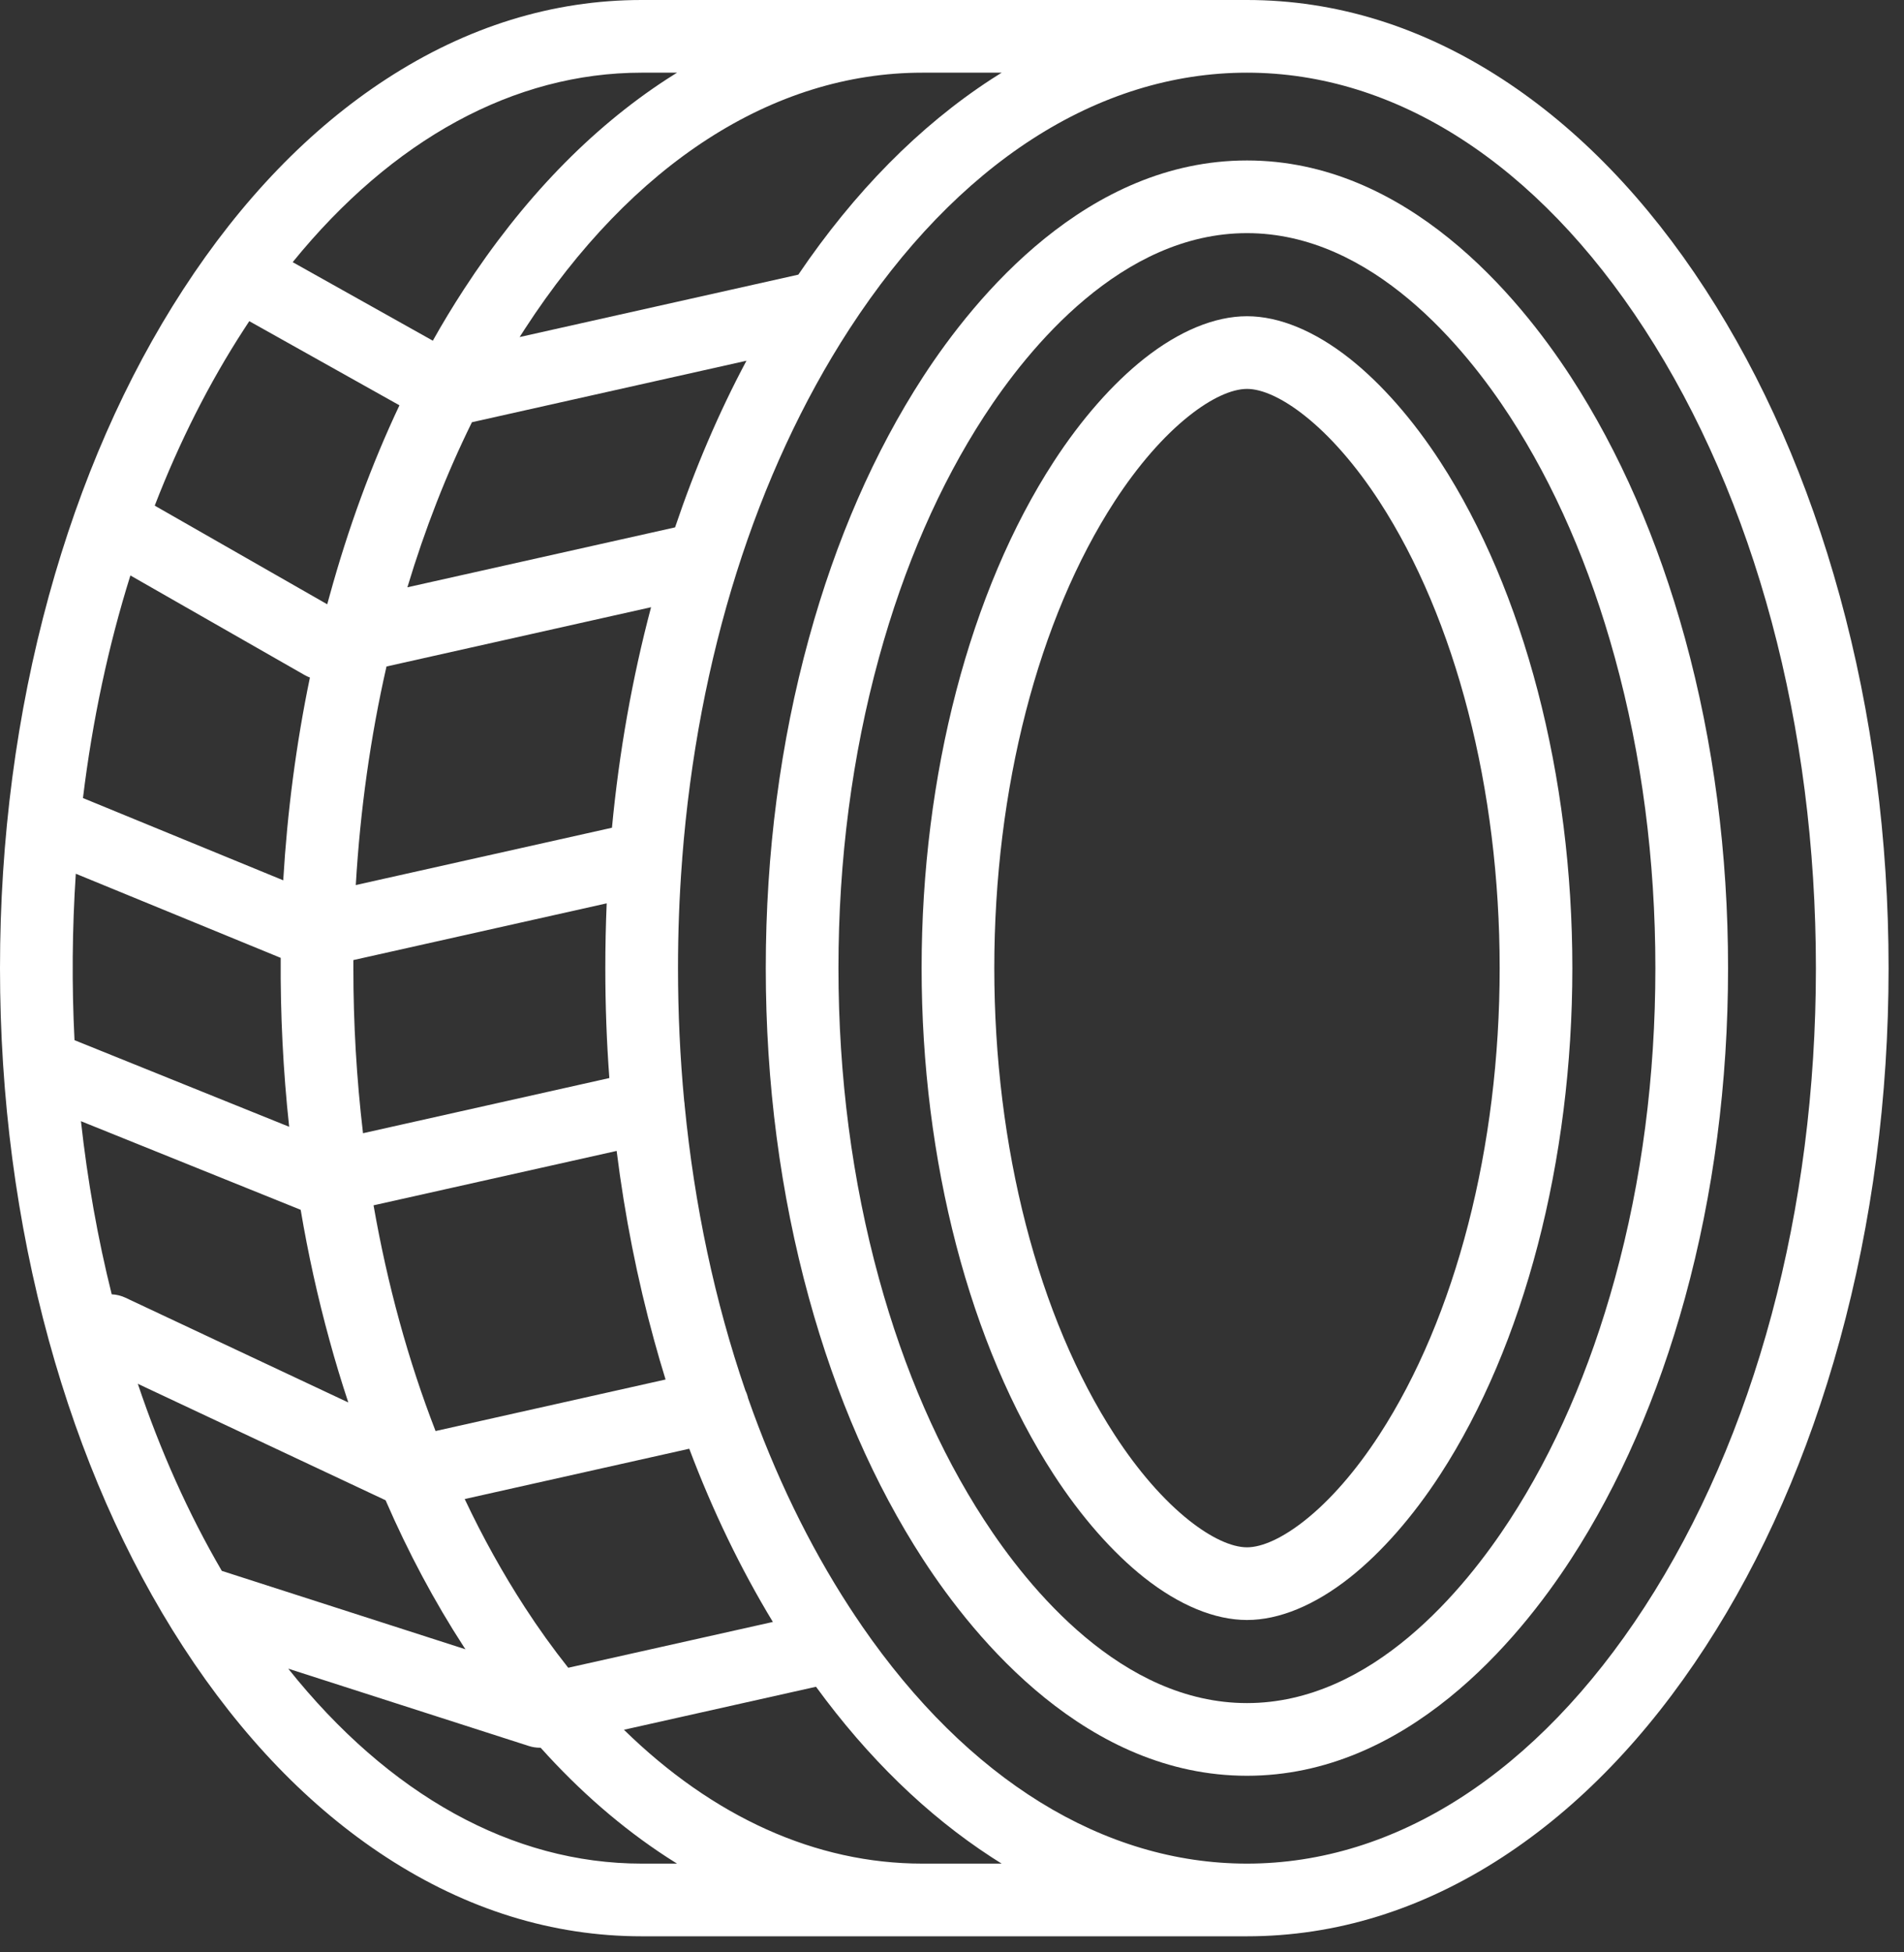
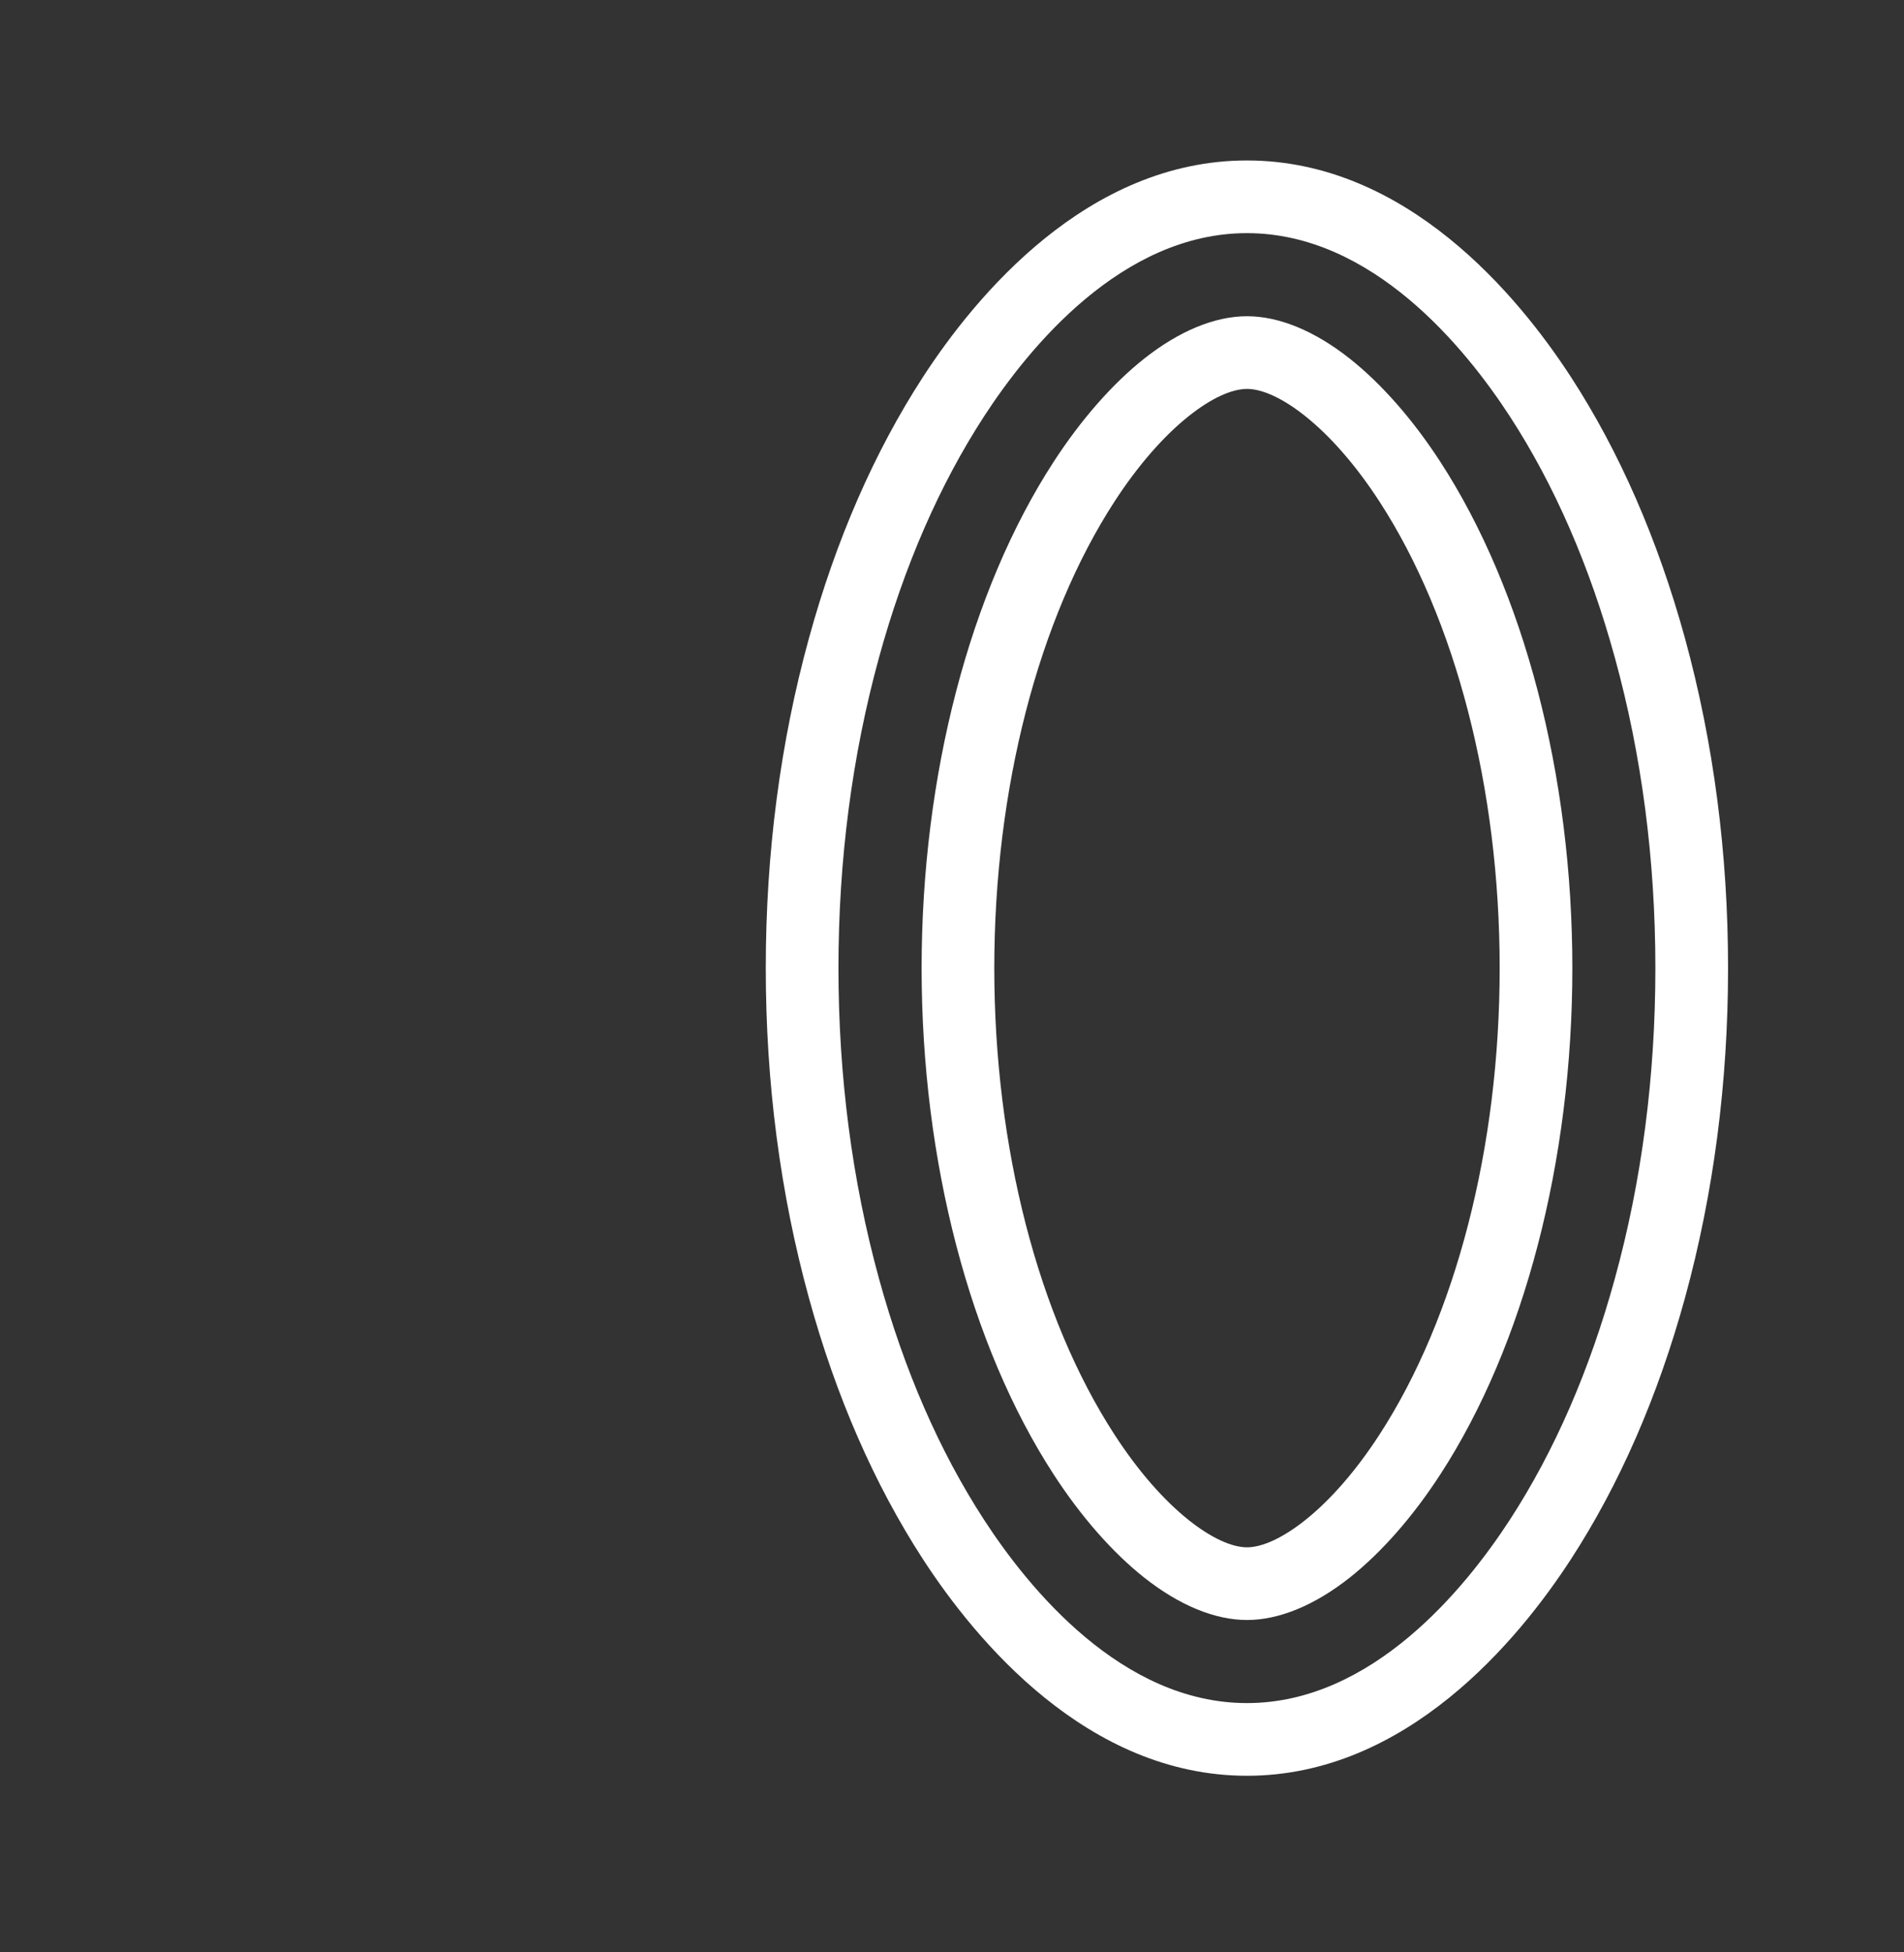
<svg xmlns="http://www.w3.org/2000/svg" viewBox="0 0 29.262 30" fill="none">
  <rect x="0" y="0" width="29.262" height="30" fill="#333333" stroke="none" />
-   <path d="M28.274 9.157C27.79 7.396 27.096 5.812 26.21 4.449C25.313 3.068 24.263 1.98 23.09 1.216C21.85 0.409 20.53 0 19.164 0H9.861C8.495 0 7.174 0.409 5.935 1.216C4.762 1.98 3.712 3.068 2.815 4.449C1.929 5.812 1.235 7.396 0.751 9.157C0.253 10.97 0 12.896 0 14.879C0 16.862 0.253 18.787 0.751 20.601C1.235 22.362 1.929 23.946 2.815 25.309C3.712 26.69 4.762 27.778 5.935 28.542C7.174 29.349 8.495 29.758 9.861 29.758H19.164C20.53 29.758 21.85 29.349 23.09 28.542C24.263 27.778 25.313 26.69 26.21 25.309C27.096 23.946 27.79 22.362 28.274 20.601C28.772 18.787 29.025 16.862 29.025 14.879C29.025 12.896 28.772 10.97 28.274 9.157ZM3.409 24.142C2.896 23.263 2.464 22.297 2.118 21.267L5.926 23.057C6.275 23.861 6.677 24.614 7.128 25.309C7.137 25.322 7.145 25.334 7.153 25.347L3.409 24.142ZM2.004 8.844L4.682 10.375C4.708 10.39 4.735 10.402 4.763 10.413C4.553 11.425 4.416 12.467 4.353 13.529L1.275 12.265C1.42 11.074 1.665 9.926 2.004 8.844ZM9.365 16.568L5.579 17.416C5.48 16.574 5.43 15.727 5.431 14.879C5.431 14.838 5.431 14.796 5.431 14.755L9.324 13.883C9.31 14.215 9.303 14.547 9.303 14.879C9.303 15.447 9.323 16.011 9.365 16.568ZM4.314 14.721C4.308 15.588 4.351 16.455 4.444 17.317L1.145 15.986C1.102 15.134 1.109 14.28 1.165 13.428L4.314 14.721ZM4.621 18.593C4.735 19.269 4.883 19.94 5.065 20.601C5.152 20.921 5.249 21.239 5.353 21.554L1.93 19.945C1.863 19.913 1.791 19.895 1.717 19.892C1.503 19.036 1.345 18.145 1.244 17.231L4.621 18.593ZM8.733 25.631C8.496 25.332 8.273 25.021 8.065 24.7C7.727 24.179 7.418 23.623 7.142 23.038L10.593 22.265C10.953 23.22 11.383 24.11 11.878 24.927L8.733 25.631ZM6.694 21.993C6.274 20.91 5.954 19.744 5.741 18.524L9.477 17.688C9.602 18.684 9.794 19.658 10.054 20.601C10.109 20.802 10.167 21.002 10.229 21.201L6.694 21.993ZM9.405 12.721L5.468 13.602C5.536 12.445 5.695 11.318 5.94 10.243L10.006 9.332C9.716 10.426 9.515 11.559 9.405 12.721ZM10.375 8.105L6.261 9.026C6.53 8.132 6.862 7.282 7.253 6.489L11.472 5.544C11.048 6.339 10.682 7.195 10.375 8.105ZM12.269 4.221L7.986 5.18C8.013 5.139 8.039 5.098 8.065 5.057C9.716 2.516 11.885 1.117 14.175 1.117H15.394C15.342 1.149 15.29 1.182 15.238 1.216C14.13 1.937 13.132 2.948 12.269 4.221ZM9.861 1.117H10.405C10.353 1.149 10.301 1.182 10.249 1.216C9.075 1.98 8.026 3.068 7.128 4.449C6.961 4.706 6.802 4.968 6.652 5.236L4.498 4.029C6.031 2.142 7.902 1.117 9.861 1.117ZM3.752 5.057C3.778 5.017 3.805 4.976 3.831 4.936L6.139 6.229C5.71 7.137 5.351 8.116 5.065 9.157C5.053 9.2 5.041 9.243 5.029 9.287L2.378 7.771C2.756 6.793 3.216 5.882 3.752 5.057ZM9.861 28.641C7.874 28.641 5.976 27.585 4.43 25.645L8.126 26.833C8.181 26.851 8.239 26.86 8.297 26.86C8.301 26.86 8.305 26.86 8.309 26.86C8.909 27.529 9.557 28.091 10.249 28.542C10.301 28.576 10.353 28.608 10.405 28.641H9.861ZM14.175 28.641C12.536 28.641 10.959 27.924 9.589 26.584L12.541 25.923C13.339 27.016 14.244 27.895 15.238 28.542C15.29 28.576 15.342 28.608 15.394 28.641L14.175 28.641ZM25.273 24.7C23.623 27.241 21.453 28.641 19.164 28.641C16.963 28.641 14.872 27.347 13.247 24.989C13.243 24.982 13.239 24.976 13.234 24.969C13.173 24.88 13.113 24.791 13.054 24.7C12.429 23.738 11.907 22.656 11.497 21.489C11.488 21.448 11.474 21.408 11.456 21.371C10.988 20.007 10.672 18.529 10.522 16.985C10.521 16.964 10.519 16.942 10.515 16.921C10.451 16.242 10.42 15.561 10.42 14.879C10.42 14.33 10.44 13.786 10.481 13.249C10.483 13.229 10.485 13.209 10.485 13.189C10.724 10.113 11.616 7.272 13.054 5.057C14.705 2.516 16.874 1.117 19.164 1.117C21.453 1.117 23.623 2.516 25.273 5.057C26.972 7.672 27.908 11.16 27.908 14.879C27.908 18.597 26.972 22.085 25.273 24.7Z" fill="white" />
  <path d="M19.164 2.466C16.712 2.466 14.993 4.55 14.186 5.792C13.439 6.943 12.848 8.294 12.432 9.81C11.992 11.41 11.769 13.116 11.769 14.878C11.769 16.641 11.992 18.347 12.432 19.947C12.848 21.463 13.439 22.814 14.186 23.965C14.993 25.207 16.712 27.291 19.164 27.291C21.615 27.291 23.335 25.207 24.142 23.965C24.889 22.815 25.479 21.463 25.896 19.947C26.335 18.346 26.558 16.641 26.558 14.878C26.558 13.116 26.335 11.411 25.896 9.81C25.479 8.294 24.889 6.942 24.142 5.792C23.335 4.55 21.615 2.466 19.164 2.466ZM25.441 14.878C25.441 16.541 25.232 18.147 24.818 19.651C24.432 21.056 23.89 22.302 23.205 23.356C22.521 24.409 21.088 26.174 19.164 26.174C17.24 26.174 15.806 24.409 15.123 23.356C14.438 22.302 13.895 21.056 13.509 19.651C13.096 18.147 12.886 16.541 12.886 14.878C12.886 13.216 13.096 11.61 13.509 10.106C13.895 8.701 14.438 7.455 15.123 6.4C15.806 5.348 17.24 3.583 19.164 3.583C21.088 3.583 22.521 5.348 23.205 6.4C23.89 7.454 24.432 8.701 24.818 10.106C25.232 11.61 25.441 13.216 25.441 14.878Z" fill="white" />
  <path d="M20.746 5.513C20.206 5.086 19.659 4.86 19.165 4.86C18.67 4.86 18.123 5.086 17.583 5.513C17.097 5.899 16.616 6.446 16.194 7.096C14.904 9.082 14.164 11.919 14.164 14.878C14.164 17.838 14.904 20.675 16.194 22.661C16.616 23.311 17.097 23.858 17.583 24.244C18.123 24.671 18.67 24.897 19.165 24.897C19.659 24.897 20.206 24.671 20.746 24.244C21.232 23.858 21.713 23.311 22.135 22.661C23.425 20.675 24.165 17.838 24.165 14.878C24.165 11.919 23.425 9.082 22.135 7.096C21.713 6.446 21.232 5.899 20.746 5.513ZM21.198 22.052C20.841 22.602 20.445 23.057 20.052 23.368C19.717 23.633 19.402 23.78 19.165 23.78C18.927 23.78 18.612 23.633 18.277 23.368C17.884 23.057 17.488 22.602 17.131 22.052C15.955 20.242 15.281 17.628 15.281 14.878C15.281 12.129 15.955 9.514 17.131 7.704C17.488 7.155 17.884 6.7 18.277 6.389C18.612 6.123 18.928 5.977 19.165 5.977C19.402 5.977 19.717 6.123 20.052 6.389C20.445 6.7 20.841 7.155 21.198 7.704C22.374 9.514 23.048 12.129 23.048 14.878C23.048 17.628 22.374 20.242 21.198 22.052Z" fill="white" />
</svg>